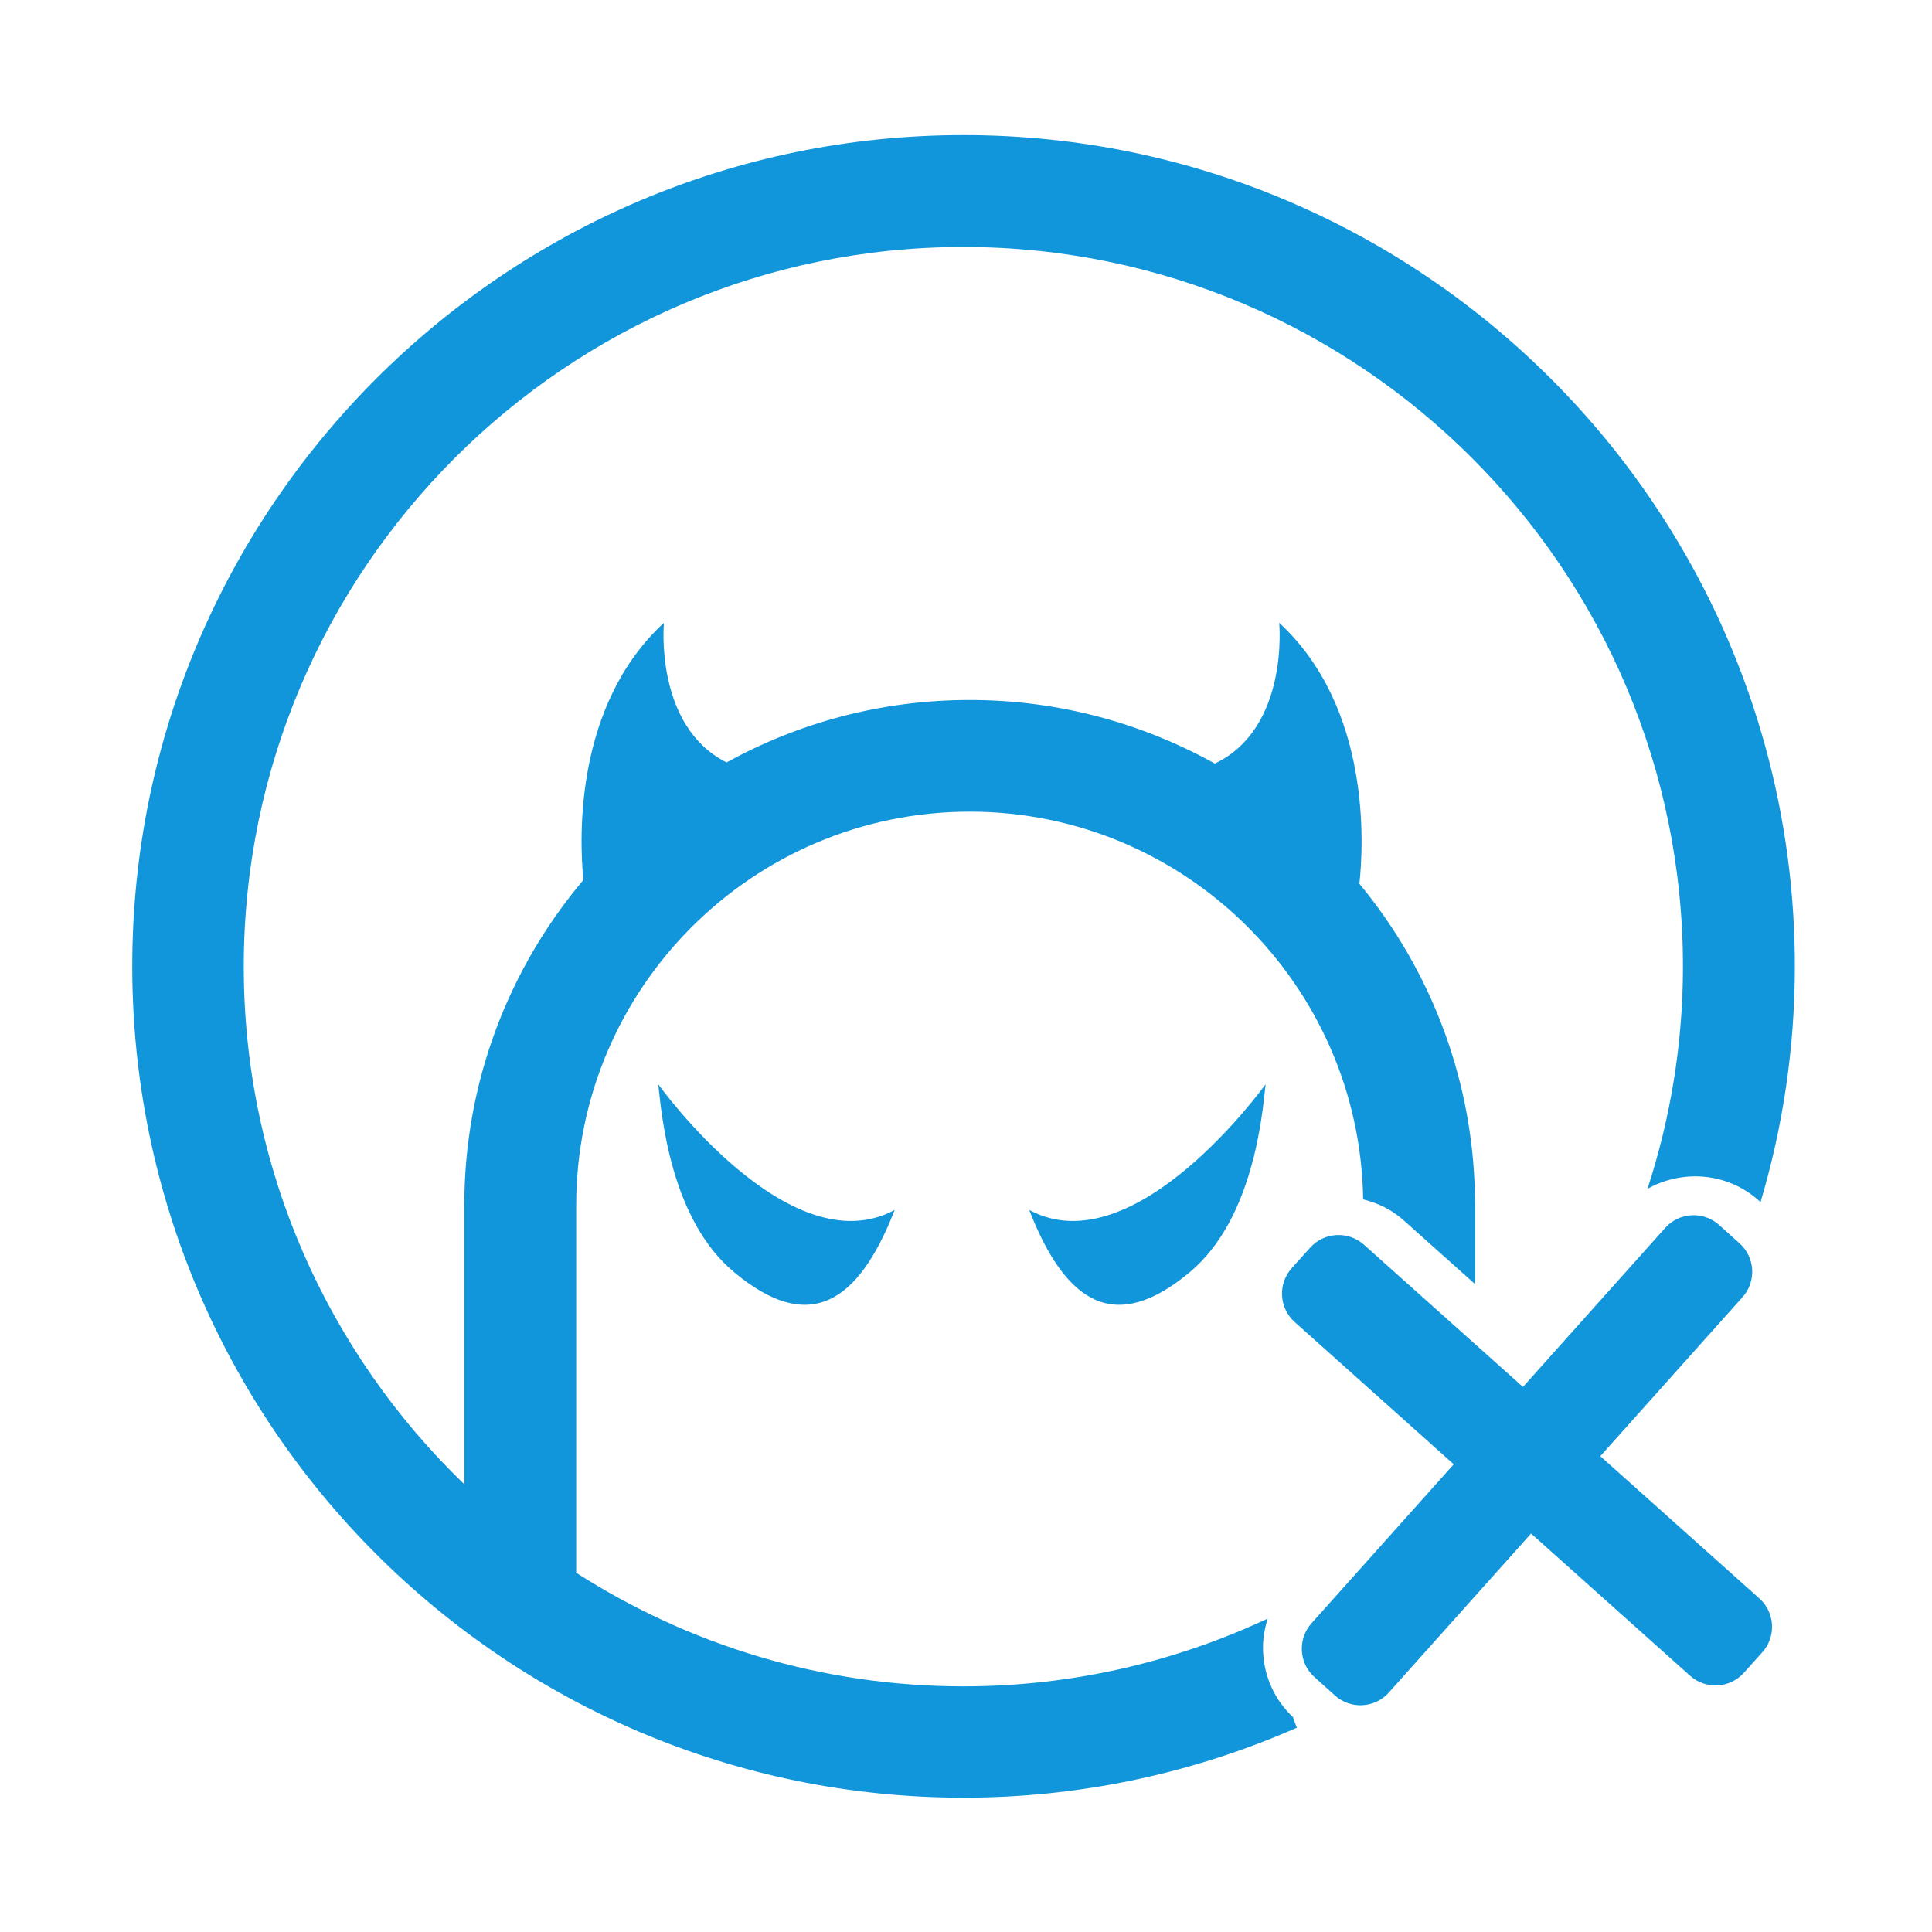
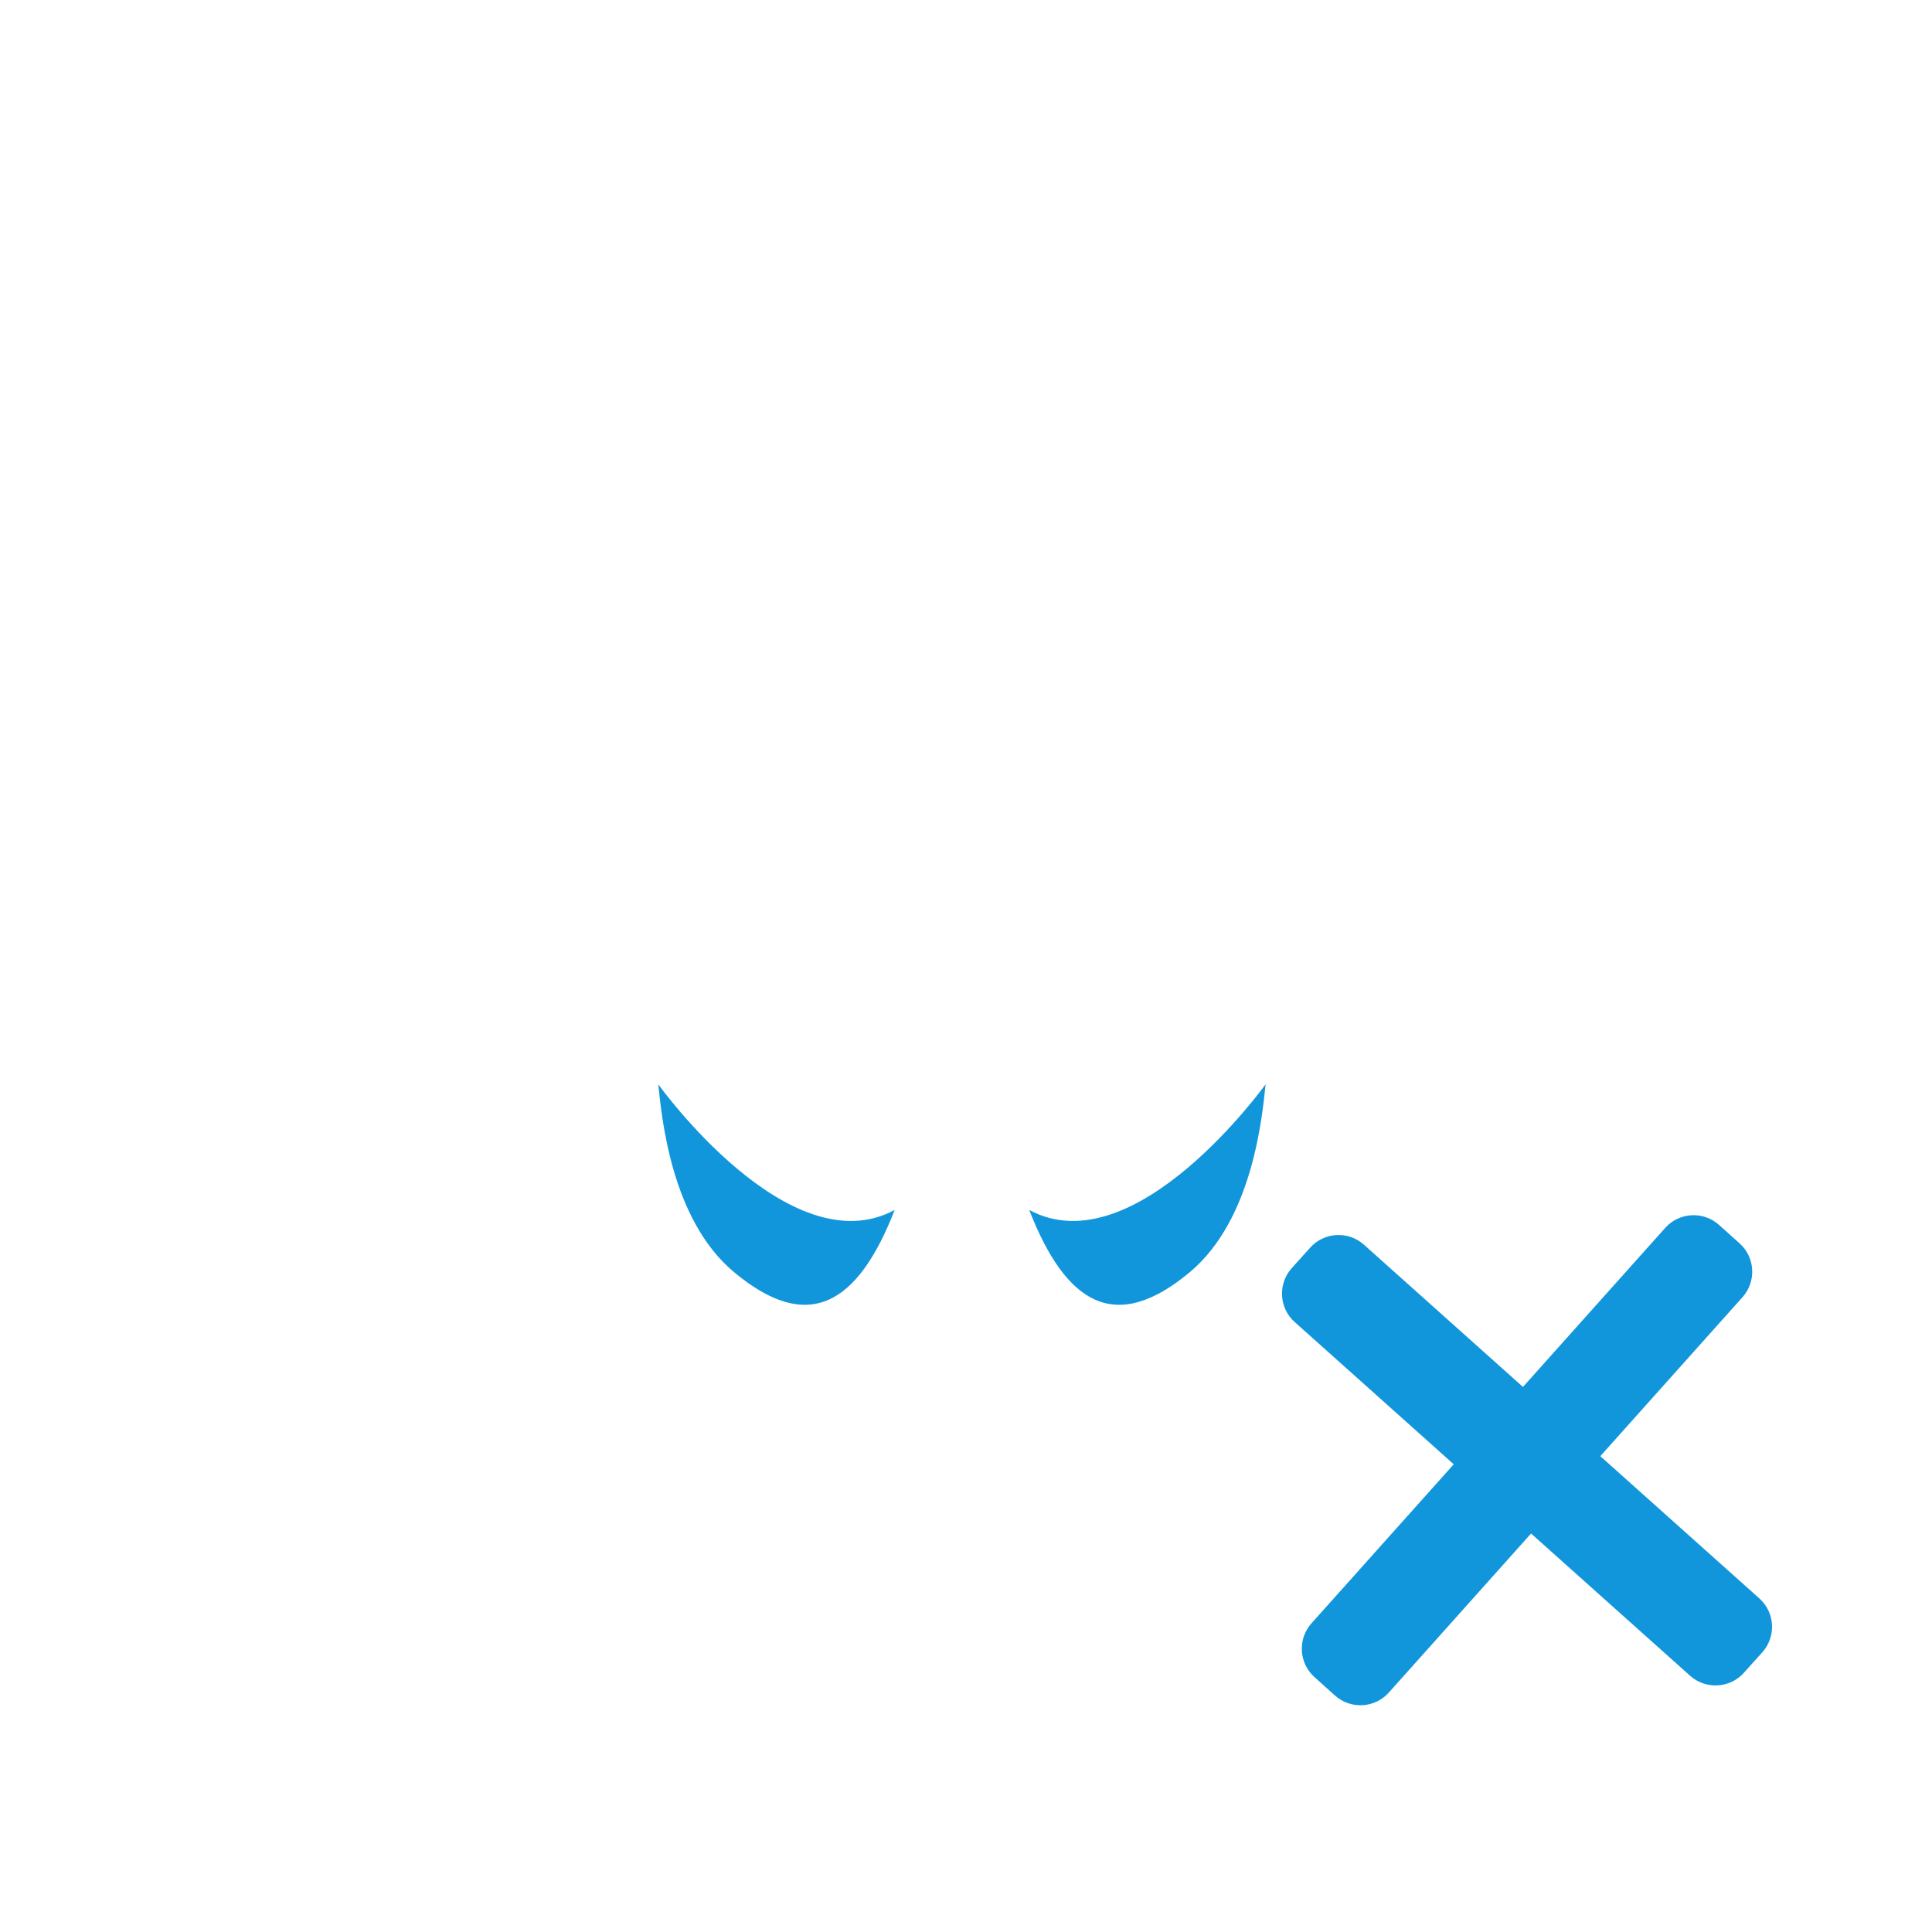
<svg xmlns="http://www.w3.org/2000/svg" t="1595158858435" class="icon" viewBox="0 0 1024 1024" version="1.1" p-id="2960" width="200" height="200">
  <defs>
    <style type="text/css" />
  </defs>
  <path d="M348.9 574.7c1.8 16.9 6.6 71.6 40.2 99.6 39.4 32.9 65.6 17.1 85.1-33-56 30.2-125.3-66.6-125.3-66.6zM545.5 641.3c19.5 50.1 45.7 65.9 85.1 33 33.5-28 38.4-82.7 40.2-99.6-0.1 0-69.3 96.8-125.3 66.6zM848.2 771.8l75.4-84.3c7.4-8.3 6.7-21.1-1.6-28.5l-10.9-9.8c-8.3-7.4-21.1-6.7-28.5 1.6l-75.4 84.3-84.3-75.4c-8.3-7.4-21.1-6.7-28.5 1.6l-9.8 10.9c-7.4 8.3-6.7 21.1 1.6 28.5l84.3 75.4-75.4 84.3c-7.4 8.3-6.7 21.1 1.6 28.5l10.9 9.8c8.3 7.4 21.1 6.7 28.5-1.6l75.4-84.3 84.3 75.4c8.3 7.4 21.1 6.7 28.5-1.6l9.8-10.9c7.4-8.3 6.7-21.1-1.6-28.5l-84.3-75.4z" fill="#1296db" p-id="2961" />
-   <path d="M669.5 876.1c-0.4-6.3 0.6-12.4 2.4-18.2-49 22.9-103.6 35.9-161.2 35.9-75.6 0-146-22.2-205.3-60.2V638.8c0-115 93.6-208.6 208.6-208.6 114 0 206.8 91.9 208.5 205.5 7.8 1.9 15.3 5.5 21.7 11.3l37.6 33.6v-41.8c0-64.7-23-124.1-61.3-170.4 2.2-20 6.4-93.2-42.5-138.3 0 0 5.4 55.8-34.1 74.6C605.3 383.3 561.1 371 514 371c-46.7 0-90.6 12-128.9 33.1-38.4-19.3-33.2-74-33.2-74-47.4 43.7-44.9 113.8-42.7 136.3-39.3 46.6-63.1 106.8-63.1 172.4v147.9c-72-69.4-116.9-166.7-116.9-274.4 0-210.3 171.1-381.4 381.4-381.4C720.9 130.9 892 302 892 512.3c0 41.1-6.7 80.7-18.8 117.8 18.6-10.4 42.4-8.7 59.1 6.3 0.3 0.3 0.5 0.6 0.8 0.8 11.8-39.6 18.2-81.6 18.2-125 0-242.9-197.7-440.6-440.6-440.6-243 0-440.6 197.7-440.6 440.6 0 243 197.7 440.6 440.6 440.6 62.8 0 122.6-13.3 176.7-37.1-0.8-1.7-1.4-3.7-2.1-5.6-9.4-8.8-15.1-20.8-15.8-34z" fill="#1296db" p-id="2962" />
</svg>